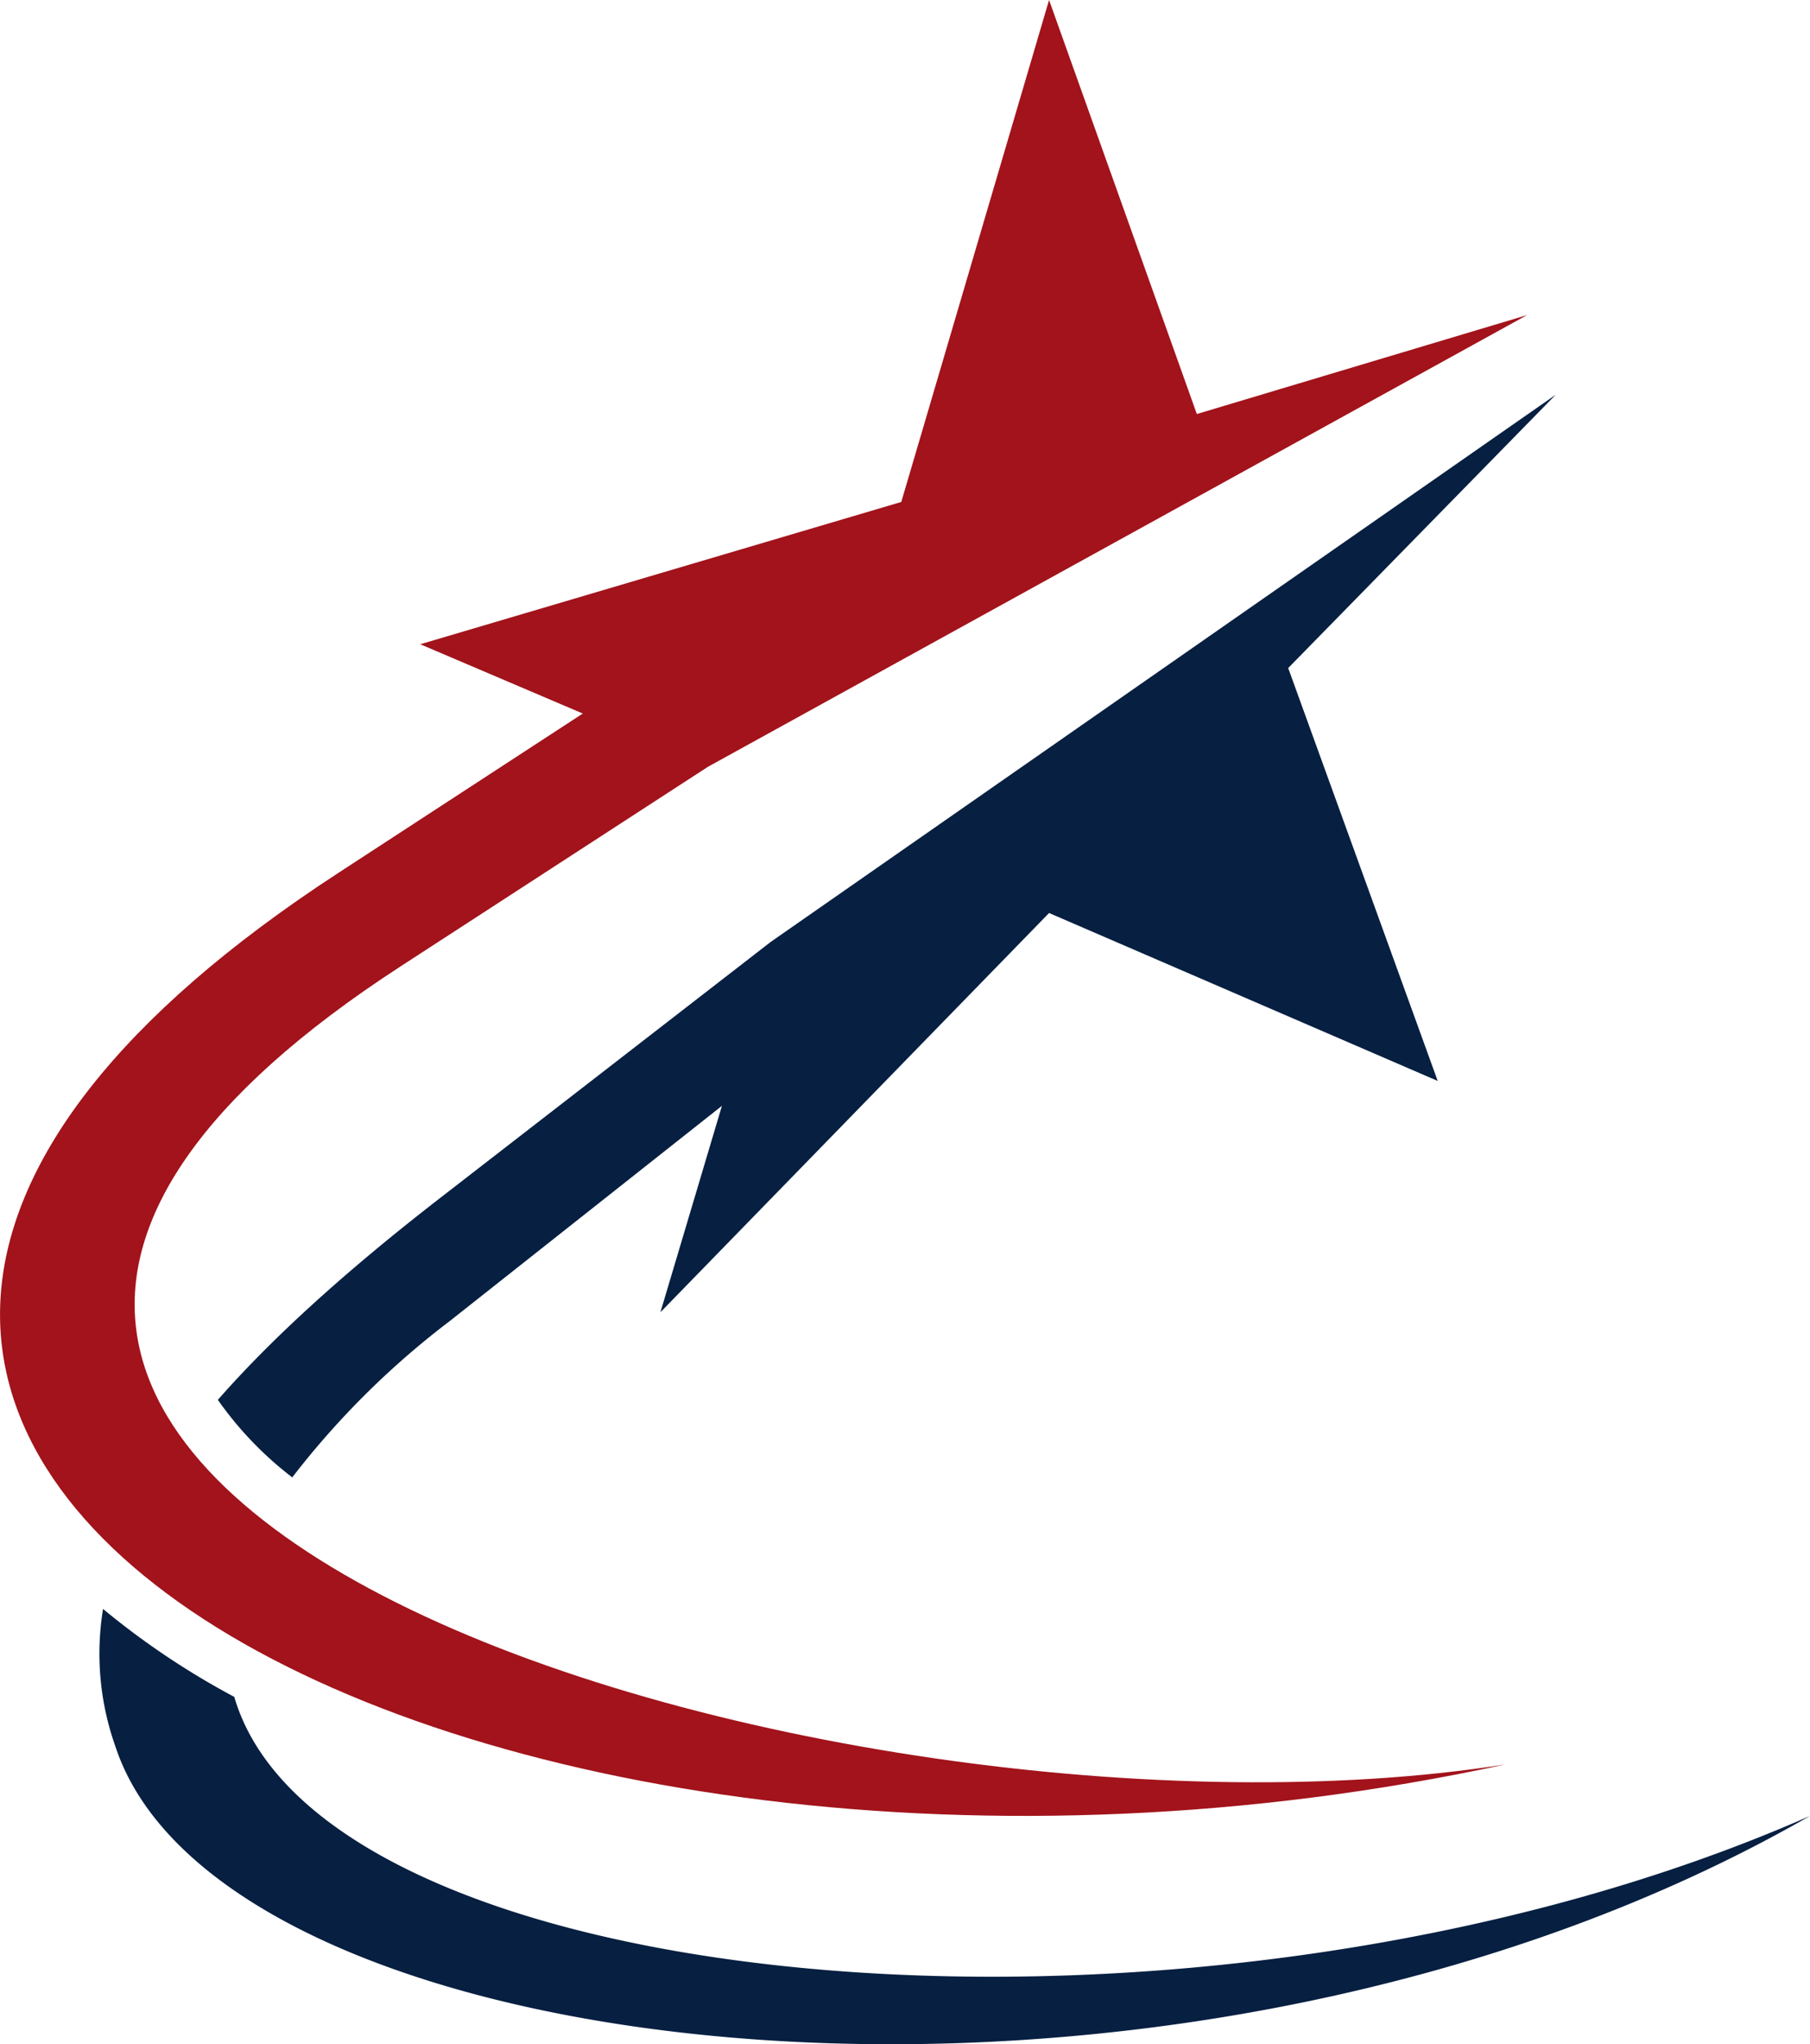
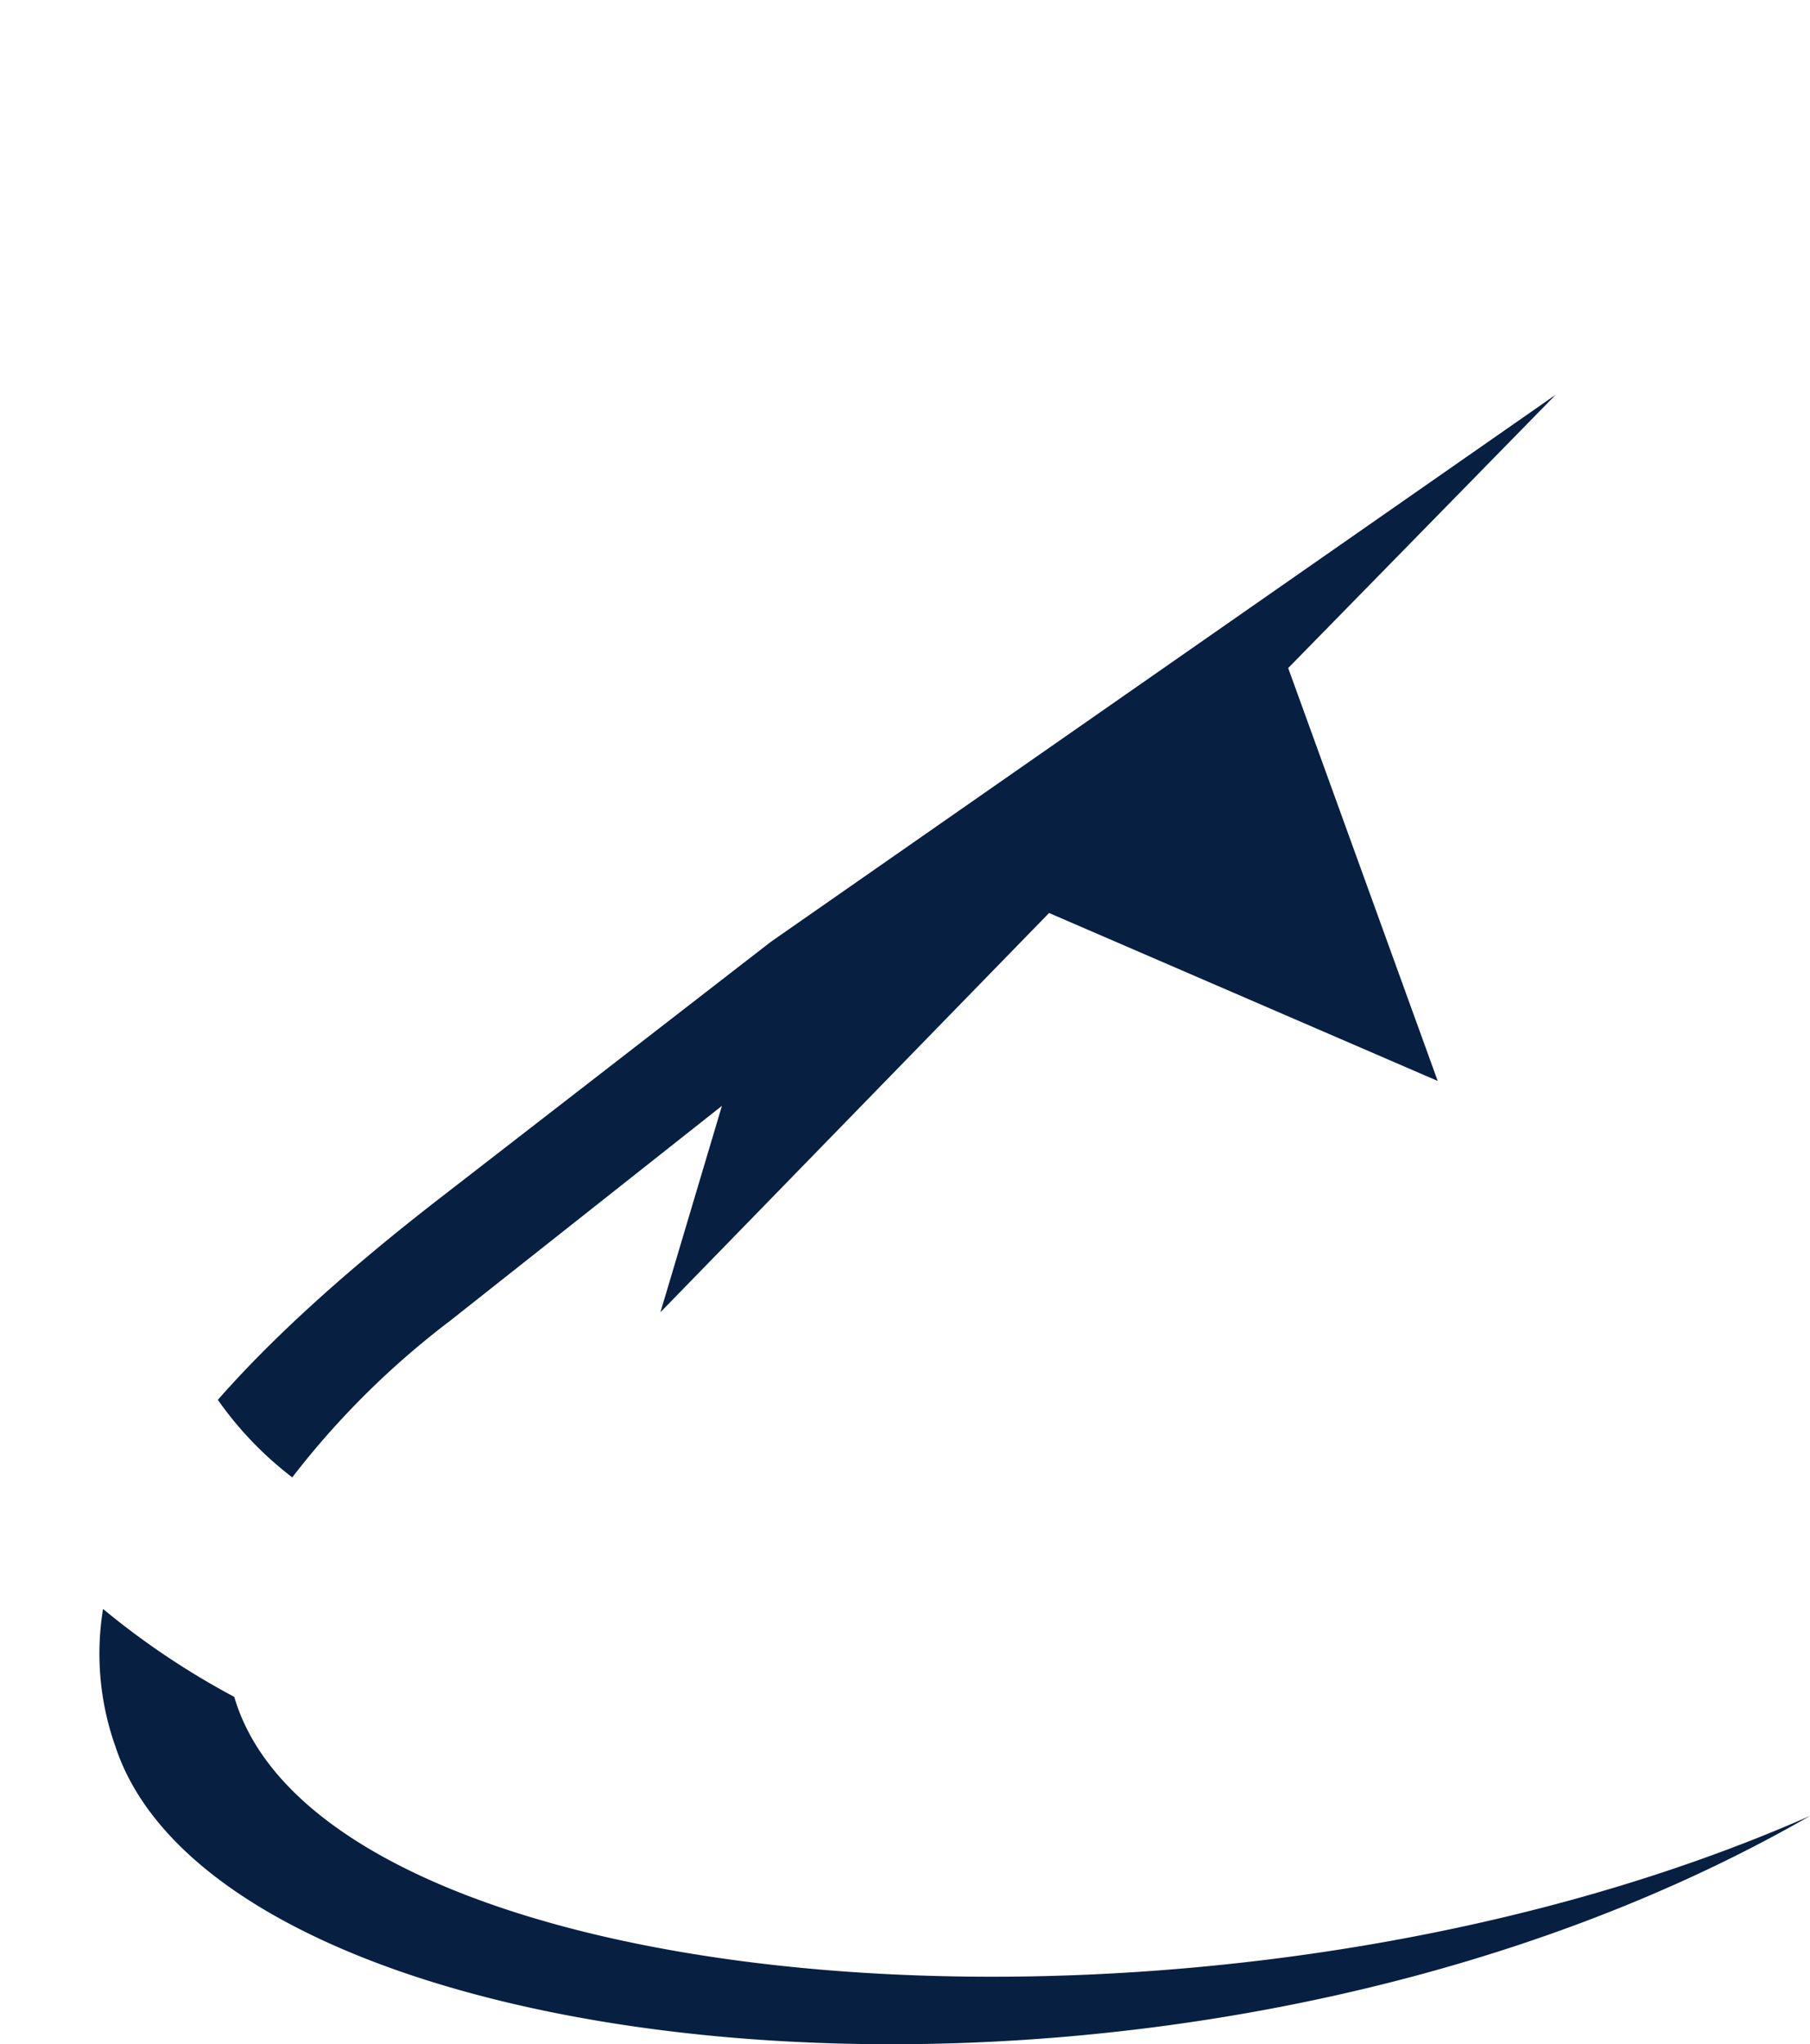
<svg xmlns="http://www.w3.org/2000/svg" width="186.864" height="210.957" viewBox="0 0 186.864 210.957">
  <g id="Group_28" data-name="Group 28" transform="translate(484.21 -3974.321)">
    <path id="Path_91" data-name="Path 91" d="M86.576,64.045l-13.05,9.092L39.4,99.559c-10.14,7.851-17.588,14.716-22.96,20.842a36.4,36.4,0,0,0,7.68,8,86.688,86.688,0,0,1,16.259-16.13l28.1-22.21-6.349,21.3L102.254,70.16l40.123,17.332-15.436-42.61,27.621-28.207ZM4.587,141.979a28.611,28.611,0,0,0,1.27,14.173c11.09,33.848,109.732,44.633,174.955,7.184C118.655,190.713,27.32,182.559,18.135,151.054a80.78,80.78,0,0,1-13.548-9.075" transform="translate(-478.158 3998.379)" fill="#071f41" fill-rule="evenodd" />
-     <path id="Path_92" data-name="Path 92" d="M60.167,73.634,34.9,90.1c-91.743,59.774,14.633,114.9,120.48,91.987-69.2,10.89-197.908-27.926-114.026-82.36L73.08,79.135l84.576-46.621L123.561,42.725,108.305,0,93.048,51.8,43.385,66.484Z" transform="translate(-484.21 3974.321)" fill="#a2131b" fill-rule="evenodd" />
  </g>
</svg>